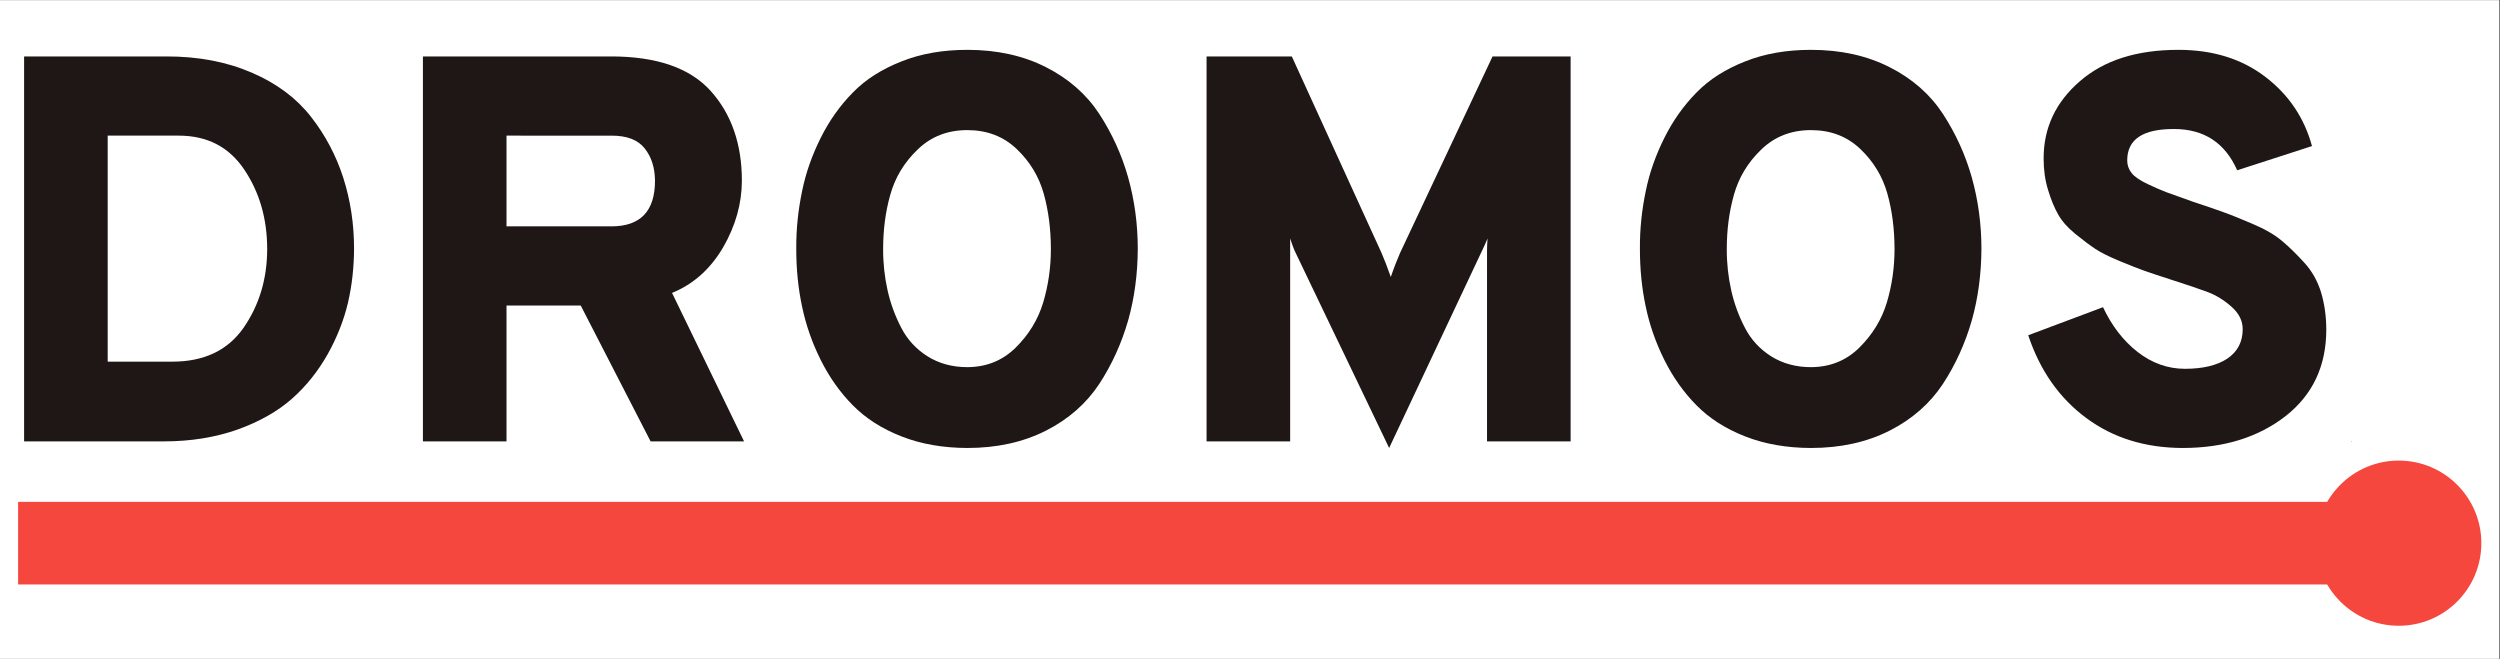
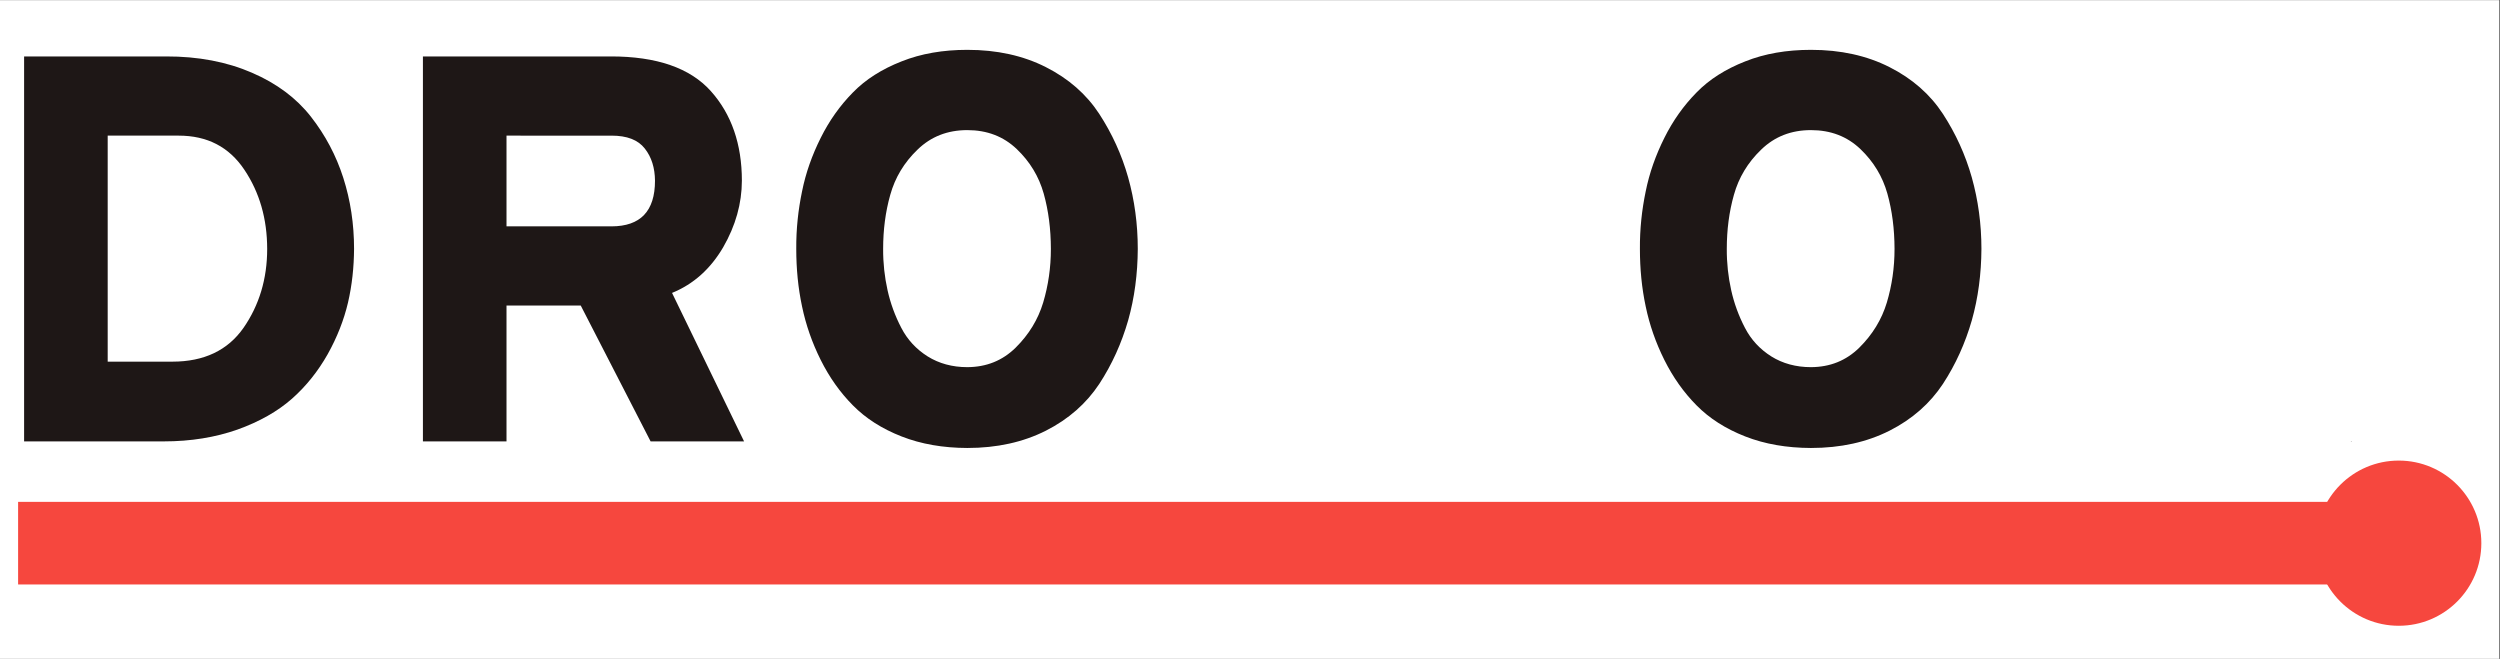
<svg xmlns="http://www.w3.org/2000/svg" xmlns:ns1="http://sodipodi.sourceforge.net/DTD/sodipodi-0.dtd" xmlns:ns2="http://www.inkscape.org/namespaces/inkscape" version="1.1" id="svg2" width="738.667" height="194.667" viewBox="0 0 738.667 194.667" ns1:docname="Dromos logo (vector format).eps">
  <rect x="0" y="0" width="738.667" height="194.667" fill="#333333" stroke="none" />
  <defs id="defs6" />
  <g id="g8" ns2:groupmode="layer" ns2:label="ink_ext_XXXXXX" transform="matrix(1.333,0,0,-1.333,0,194.667)">
    <g id="g10" transform="scale(0.1)">
      <path d="M 0,0 H 5540 V 1460 H 0 Z" style="fill:#ffffff;fill-opacity:1;fill-rule:nonzero;stroke:none" id="path12" />
      <path d="M 53.422,1335.28 H 367.906 c 71.219,0.24 134.907,-11.98 190.157,-35.95 55.238,-23.75 98.937,-56.48 131.031,-97.52 32.07,-40.98 56.078,-86.35 71.922,-135.92 15.847,-49.54 23.781,-101.992 23.781,-157.249 -0.266,-40.516 -4.469,-80.258 -13.406,-118.86 C 762.32,751.25 747.414,712.977 726.281,675.188 705.063,637.676 678.742,604.5 647.047,576.469 615.344,548.613 575.133,525.68 526.375,508.203 477.488,491 423.164,482 363.031,482 H 53.422 Z M 382.547,658.75 c 69.703,0.082 122.301,24.988 157.25,74.969 34.68,50.07 52.422,108.281 52.422,174.906 -0.074,66.758 -16.871,125.145 -50.61,175.535 -33.933,50.66 -82.289,75.57 -145.671,75.57 H 238.703 V 658.75 h 143.844" style="fill:#1e1716;fill-opacity:1;fill-rule:nonzero;stroke:none" id="path14" />
      <path d="m 937.422,482 v 853.28 h 415.668 c 102.37,0.24 176.55,-25.6 222.46,-76.8 45.73,-51.02 68.87,-117.43 68.87,-198.68 -0.14,-50.33 -13.82,-99.566 -41.45,-147.503 -27.96,-47.703 -65.42,-81.664 -113.36,-101.172 L 1649.28,482 H 1442.09 L 1287.25,783.094 H 1122.7 V 482 Z M 1122.7,958.625 h 232.83 c 64.02,0.125 96.3,33.723 96.3,101.175 -0.28,28.49 -7.53,52.18 -22.56,71.28 -15.13,19.41 -39.61,28.65 -73.74,28.65 H 1122.7 V 958.625" style="fill:#1e1716;fill-opacity:1;fill-rule:nonzero;stroke:none" id="path16" />
      <path d="m 2144.03,467.391 c -53.64,0.203 -102.17,8.527 -145.64,25.578 -43.6,17.07 -79.43,40.015 -107.87,68.859 -28.63,28.91 -52.23,62.379 -71.33,100.578 -19.16,38.395 -32.91,77.813 -41.44,118.844 -8.78,41.289 -12.8,83.5 -12.8,127.375 -0.32,44.008 4.27,86.348 12.8,127.395 8.28,41.36 22.34,80.65 41.44,118.84 19.04,38.24 42.88,71.72 71.33,100.58 28.27,29.04 64.4,51.8 107.87,68.86 43.34,17.29 92.02,25.59 145.64,25.59 65.83,0.04 123.96,-12.8 174.35,-38.39 50.25,-25.43 89.78,-60.13 118.21,-103.61 28.24,-43.43 49.77,-90.4 64,-140.78 14.04,-50.09 21.35,-103.215 21.35,-158.485 -0.31,-55.137 -7.12,-108.086 -21.35,-158.469 -14.43,-50.093 -35.56,-97.304 -64,-140.781 -28.62,-43.262 -67.83,-78 -118.21,-103.594 -50.52,-25.519 -108.5,-38.39 -174.35,-38.39 z m 0,179.156 c 42.27,0.148 78.04,14.422 107.28,43.266 29.15,28.914 49.57,62.175 60.96,99.968 11.29,37.864 17.07,77.41 17.07,118.86 -0.11,43.992 -5.29,84.707 -15.86,122.499 -10.73,38.08 -30.48,70.71 -59.73,98.75 -29.49,28.08 -65.81,42.06 -109.7,42.06 -43.91,0.02 -80.67,-14.43 -110.33,-43.28 -29.9,-28.74 -49.77,-62.18 -60.34,-99.97 -10.69,-37.692 -15.85,-77.809 -15.85,-120.059 -0.18,-31.59 3.25,-62.188 9.75,-91.438 6.42,-28.976 16.67,-57.07 30.49,-83.484 13.55,-26.324 33.31,-47.555 58.51,-63.406 25.1,-15.618 54.45,-23.766 87.75,-23.766" style="fill:#1e1716;fill-opacity:1;fill-rule:nonzero;stroke:none" id="path18" />
-       <path d="m 3481.36,482 h -185.28 v 422.984 c -0.03,8.118 0.4,17.055 1.22,26.829 -4.16,-9.711 -7.71,-17.903 -10.96,-24.391 L 3079.11,467.391 2869.44,904.984 c -2.58,5.692 -5.67,14.629 -9.74,26.829 V 904.984 482 h -185.28 v 853.28 h 188.94 l 198.7,-435.171 c 5.67,-12.714 12.59,-30.89 20.71,-53.64 7.87,22.926 15.04,40.629 20.73,53.64 l 204.8,435.171 h 173.06 V 482" style="fill:#1e1716;fill-opacity:1;fill-rule:nonzero;stroke:none" id="path20" />
      <path d="m 4014.03,467.391 c -53.64,0.203 -102.17,8.527 -145.64,25.578 -43.6,17.07 -79.43,40.015 -107.87,68.859 -28.63,28.91 -52.23,62.379 -71.33,100.578 -19.16,38.395 -32.91,77.813 -41.44,118.844 -8.78,41.289 -12.8,83.5 -12.8,127.375 -0.32,44.008 4.27,86.348 12.8,127.395 8.28,41.36 22.34,80.65 41.44,118.84 19.04,38.24 42.88,71.72 71.33,100.58 28.27,29.04 64.4,51.8 107.87,68.86 43.34,17.29 92.02,25.59 145.64,25.59 65.83,0.04 123.96,-12.8 174.35,-38.39 50.25,-25.43 89.78,-60.13 118.21,-103.61 28.24,-43.43 49.77,-90.4 64,-140.78 14.04,-50.09 21.35,-103.215 21.35,-158.485 -0.31,-55.137 -7.12,-108.086 -21.35,-158.469 -14.43,-50.093 -35.56,-97.304 -64,-140.781 -28.62,-43.262 -67.83,-78 -118.21,-103.594 -50.52,-25.519 -108.5,-38.39 -174.35,-38.39 z m 0,179.156 c 42.27,0.148 78.04,14.422 107.28,43.266 29.15,28.914 49.57,62.175 60.96,99.968 11.29,37.864 17.07,77.41 17.07,118.86 -0.11,43.992 -5.29,84.707 -15.86,122.499 -10.73,38.08 -30.48,70.71 -59.73,98.75 -29.49,28.08 -65.81,42.06 -109.7,42.06 -43.91,0.02 -80.67,-14.43 -110.33,-43.28 -29.9,-28.74 -49.77,-62.18 -60.34,-99.97 -10.69,-37.692 -15.85,-77.809 -15.85,-120.059 -0.18,-31.59 3.25,-62.188 9.75,-91.438 6.42,-28.976 16.67,-57.07 30.49,-83.484 13.55,-26.324 33.31,-47.555 58.51,-63.406 25.1,-15.618 54.45,-23.766 87.75,-23.766" style="fill:#1e1716;fill-opacity:1;fill-rule:nonzero;stroke:none" id="path22" />
-       <path d="m 4838.2,467.391 c -82.95,0.203 -154.19,22.14 -213.92,66.422 -59.82,44.351 -102.6,105.441 -128.62,183.453 l 165.79,62.172 c 19.35,-41.262 45.1,-74.571 76.78,-99.36 31.62,-24.484 66.65,-37.187 104.85,-37.187 39.8,0.035 71.11,7.519 93.86,22.562 22.44,15.223 34.12,36.781 34.12,65.219 -0.02,18.797 -8.33,35.348 -25,49.984 -16.68,14.75 -34.12,25.399 -52.4,32.297 -18.5,6.91 -46.51,16.442 -84.71,28.641 -25.52,8.258 -44.11,14.422 -56.7,18.89 -12.68,4.649 -30.67,11.594 -54.23,21.344 -23.57,9.817 -41.44,18.695 -53.63,26.813 -12.32,8.234 -26.82,19.082 -43.89,32.906 -17.24,13.973 -29.87,28.25 -38.41,43.281 -8.56,15.086 -16.04,33.312 -22.54,54.842 -6.67,21.64 -9.74,44.49 -9.74,68.89 -0.27,68.4 26.82,125.53 80.44,171.85 53.55,46.52 126.36,69.48 218.19,69.48 76.24,0.04 140.58,-19.91 192.59,-59.72 52,-39.54 86.55,-91.01 103.63,-153.61 l -165.77,-53.61 c -27.13,60.96 -73.57,91.43 -140.2,91.43 -69.3,0.2 -103.6,-23.17 -103.6,-69.5 -0.03,-10.52 3.25,-19.9 9.74,-28.04 6.22,-8.07 18.28,-16.25 35.34,-24.37 17.02,-7.95 31.1,-14.22 42.06,-18.28 10.9,-3.8 30.27,-10.98 57.9,-20.74 29.22,-9.56 51.82,-17.458 67.65,-23.153 15.58,-5.453 37.58,-14.422 65.2,-26.203 27.31,-11.481 49.38,-24.375 65.24,-37.781 15.78,-13.18 32.3,-29.461 49.36,-48.157 16.87,-18.406 29.45,-40.625 37.17,-65.812 7.48,-24.969 11.59,-52.821 11.59,-82.891 -0.11,-80.277 -30.07,-144.25 -90.2,-191.375 -60.18,-46.82 -136.12,-70.687 -227.94,-70.687" style="fill:#1e1716;fill-opacity:1;fill-rule:nonzero;stroke:none" id="path24" />
      <g id="g26" transform="matrix(1,0,0,-1,5211,482)">
        <rect x="0" y="0" width="1" height="1" transform="matrix(1,0,0,-1,0,1)" style="fill:#1e1716;fill-opacity:1;fill-rule:nonzero" id="rect28" />
      </g>
      <path d="M 40.133,256.391 H 5316.95" style="fill:none;stroke:#f6473e;stroke-width:183.077;stroke-linecap:butt;stroke-linejoin:round;stroke-miterlimit:10;stroke-dasharray:none;stroke-opacity:1" id="path30" />
      <path d="m 5316.95,439.469 c 101.1,0 183.07,-81.965 183.07,-183.078 0,-101.11 -81.97,-183.075 -183.07,-183.075 -101.11,0 -183.08,81.965 -183.08,183.075 0,101.113 81.97,183.078 183.08,183.078 v 0" style="fill:#f6473e;fill-opacity:1;fill-rule:evenodd;stroke:none" id="path32" />
    </g>
  </g>
</svg>